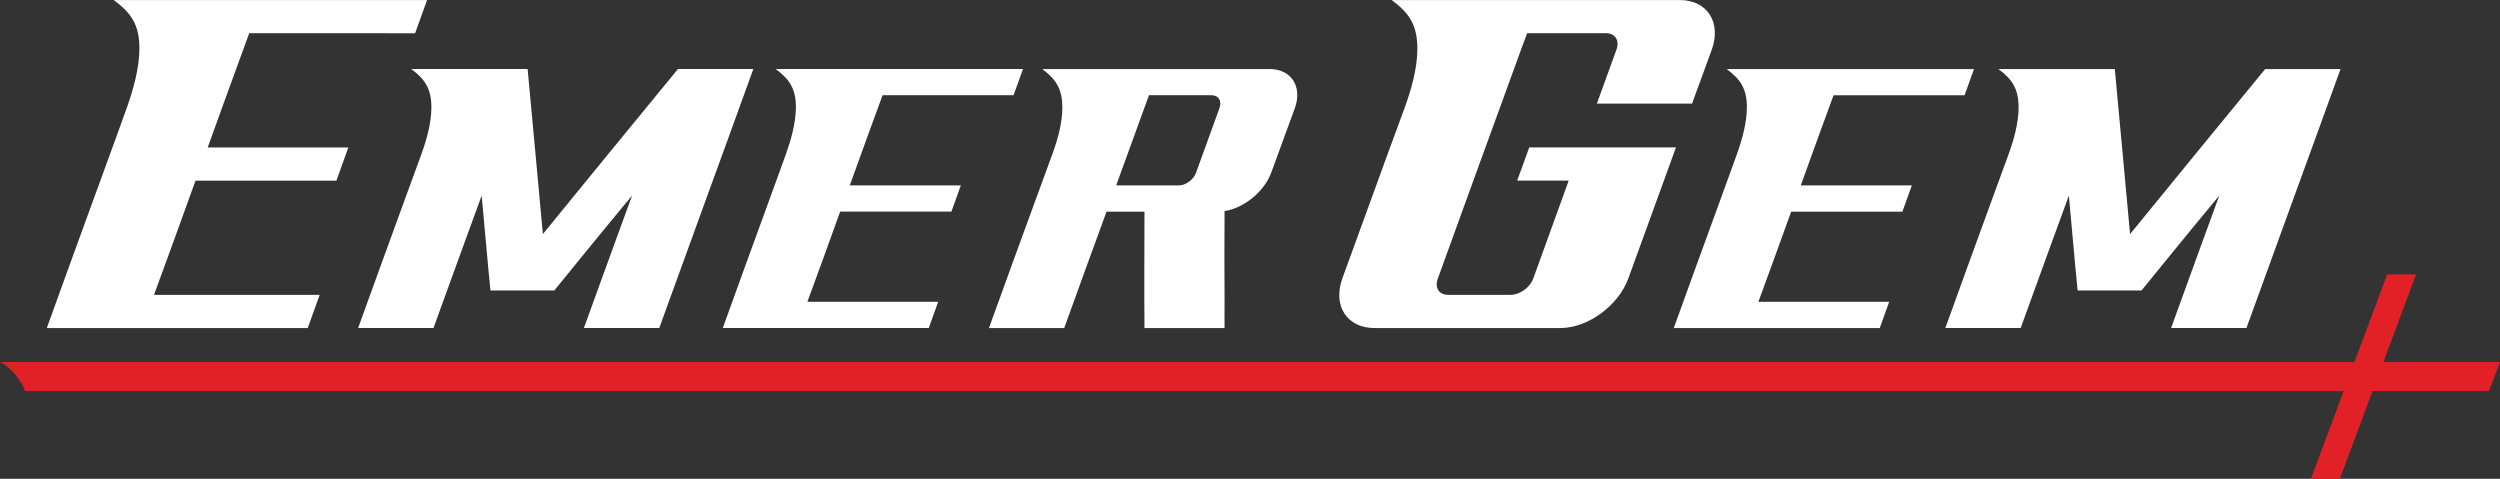
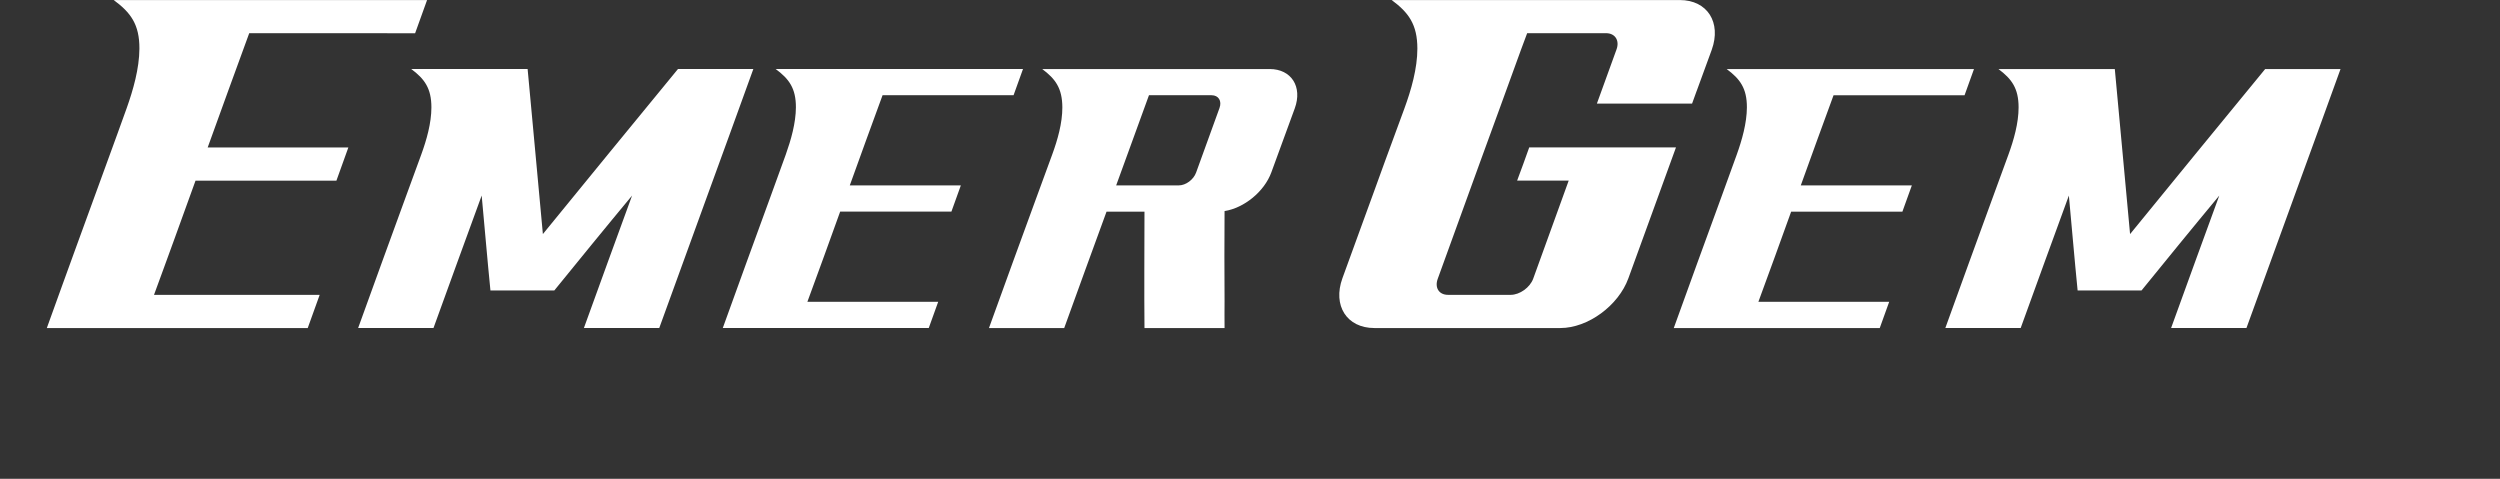
<svg xmlns="http://www.w3.org/2000/svg" id="Layer_2" data-name="Layer 2" viewBox="0 0 656.87 125.81">
  <rect x="0" y="0" width="656.87" height="125.81" fill="#333333" stroke="none" />
  <defs>
    <style> .cls-1 { fill: #e22126; } .cls-1, .cls-2 { fill-rule: evenodd; stroke-width: 0px; } .cls-2 { fill: #fff; } </style>
  </defs>
  <g id="Layer_1-2" data-name="Layer 1">
    <g id="Layer_4" data-name="Layer 4">
-       <path class="cls-1" d="m656.87,95.14l-2.89,7.61h-30.6l-8.6,23.07h-7.59l8.6-23.07H6.56s-.23-1.18-1.84-3.41C2.54,96.31.18,95.18.01,95.14h618.62l8.6-23.04h7.59l-8.6,23.04h30.65ZM.01,95.14H0s0,0,.01,0Z" />
      <path class="cls-2" d="m602.61,52.17c-4.14,11.34-8.27,22.69-12.36,34.02h-19.8c2.09-5.8,4.2-11.61,6.31-17.4,2.11-5.81,4.22-11.6,6.35-17.4-3.43,4.16-6.9,8.31-10.28,12.47-3.35,4.14-6.77,8.31-10.15,12.46h-16.79c-.42-4.15-.79-8.31-1.17-12.46-.38-4.15-.75-8.31-1.13-12.47-2.13,5.8-4.24,11.59-6.35,17.4-2.11,5.79-4.22,11.6-6.31,17.4h-19.8c2.05-5.73,4.14-11.46,6.22-17.18,2.09-5.73,4.18-11.47,6.27-17.2,1.38-3.72,2.74-7.45,4.09-11.18,1.4-3.84,2.67-8.28,2.67-12.4,0-5.02-1.8-7.48-5.3-10.09h30.58c.67,7.23,1.34,14.46,2.01,21.69.67,7.22,1.34,14.46,2,21.68,5.93-7.22,11.82-14.46,17.71-21.68,5.89-7.22,11.86-14.46,17.79-21.69h19.8c-4.09,11.35-8.23,22.69-12.36,34.03Zm-92.21-27.14h-28.64c-1.44,3.95-2.89,7.9-4.33,11.85-1.44,3.95-2.84,7.89-4.28,11.84h29.18c-.81,2.3-1.67,4.6-2.48,6.89h-29.23c-1.44,3.95-2.87,7.91-4.28,11.85-1.42,3.95-2.89,7.89-4.33,11.84h34.37c-.81,2.3-1.67,4.59-2.48,6.89h-54.12c2.07-5.73,4.13-11.47,6.22-17.19,2.1-5.74,4.19-11.46,6.27-17.19,1.35-3.72,2.73-7.46,4.06-11.19,1.38-3.85,2.64-8.28,2.66-12.39.02-5.02-1.8-7.49-5.32-10.09h64.99c-.81,2.3-1.67,4.59-2.48,6.89h-5.77Zm-64.6-1.15c-.38,1.11-.82,2.22-1.21,3.34h-25.01c.38-1.11.82-2.22,1.21-3.34,1.32-3.63,2.62-7.27,3.95-10.9.86-2.34-.38-4.26-2.74-4.26h-20.74c-.55,1.42-1.04,2.84-1.59,4.26-3.62,10.04-7.32,20.08-10.97,30.12-3.64,10.03-7.3,20.08-10.92,30.11-.88,2.34.27,4.26,2.69,4.26h16.46c2.36,0,5.07-1.91,5.92-4.26,1.56-4.28,3.13-8.59,4.66-12.87,1.54-4.28,3.13-8.59,4.66-12.88h-13.55c1.1-2.9,2.14-5.82,3.18-8.73h38.56c-2.08,5.73-4.17,11.47-6.25,17.19-2.08,5.72-4.19,11.45-6.25,17.18-2.6,7.2-10.64,13.09-17.88,13.09h-48.87c-7.24,0-11-5.9-8.39-13.09,1.84-5.08,3.71-10.16,5.54-15.22,1.84-5.08,3.73-10.15,5.54-15.23,1.76-4.72,3.48-9.43,5.21-14.17,1.78-4.86,3.4-10.48,3.4-15.7,0-6.36-2.3-9.48-6.75-12.77h75.7c7.24,0,10.99,5.89,8.39,13.09-1.3,3.61-2.63,7.21-3.95,10.8Zm-111.75,21.39c-1.86,5.09-7.14,9.36-12.3,10.19,0,3.94-.04,7.89-.04,11.82s.04,7.87.04,11.81c0,2.37-.04,4.74,0,7.1h-21.04c-.04-5.1-.06-10.2-.04-15.29.02-5.1.04-10.2.04-15.29h-9.97c-1.85,5.1-3.71,10.19-5.58,15.29-1.86,5.09-3.69,10.2-5.54,15.29h-19.77c2.05-5.73,4.14-11.46,6.23-17.19,2.09-5.73,4.18-11.46,6.28-17.19,1.35-3.72,2.73-7.45,4.1-11.19,1.41-3.84,2.68-8.28,2.67-12.4-.02-5.02-1.8-7.48-5.29-10.08h59.76c5.7,0,8.67,4.65,6.6,10.33-2.04,5.61-4.11,11.2-6.15,16.8Zm-15.71-20.25h-16.45c-1.44,3.95-2.87,7.9-4.31,11.85-1.44,3.95-2.87,7.89-4.31,11.84h16.45c1.85,0,3.87-1.5,4.55-3.36,2.07-5.65,4.08-11.32,6.15-16.97.68-1.86-.25-3.36-2.09-3.36Zm-57.81,0h-28.64c-1.44,3.95-2.89,7.9-4.33,11.85-1.44,3.95-2.84,7.89-4.28,11.84h29.18c-.81,2.3-1.67,4.6-2.48,6.89h-29.23c-1.44,3.95-2.87,7.91-4.28,11.85-1.42,3.95-2.89,7.89-4.33,11.84h34.37c-.81,2.3-1.67,4.59-2.48,6.89h-54.12c2.07-5.73,4.13-11.47,6.22-17.19,2.1-5.74,4.19-11.46,6.27-17.19,1.35-3.72,2.73-7.46,4.06-11.19,1.37-3.85,2.64-8.28,2.66-12.39.02-5.02-1.8-7.49-5.32-10.09h64.99c-.81,2.3-1.67,4.59-2.48,6.89h-5.77Zm-87.31,61.16h-19.8c2.09-5.8,4.2-11.61,6.31-17.4,2.11-5.81,4.22-11.6,6.35-17.4-3.43,4.16-6.9,8.31-10.28,12.47-3.35,4.14-6.77,8.31-10.15,12.46h-16.79c-.42-4.15-.79-8.31-1.17-12.46-.38-4.15-.75-8.31-1.13-12.47-2.13,5.8-4.24,11.59-6.35,17.4-2.11,5.79-4.22,11.6-6.31,17.4h-19.8c2.05-5.73,4.14-11.46,6.22-17.18,2.09-5.73,4.18-11.47,6.27-17.2,1.38-3.72,2.74-7.45,4.09-11.18,1.4-3.84,2.67-8.28,2.67-12.4,0-5.02-1.8-7.48-5.3-10.09h30.58c.67,7.23,1.34,14.46,2.01,21.69.67,7.22,1.34,14.46,2,21.68,5.93-7.22,11.82-14.46,17.71-21.68,5.89-7.22,11.86-14.46,17.79-21.69h19.8c-4.09,11.35-8.23,22.69-12.36,34.03-4.14,11.34-8.27,22.69-12.36,34.02ZM101.76,8.73h-36.28c-1.83,5.01-3.66,10.01-5.48,15.01-1.83,5-3.6,10-5.43,15h36.96c-1.03,2.91-2.11,5.83-3.14,8.73h-37.02c-1.83,5.01-3.63,10.02-5.43,15.01-1.8,5.01-3.66,10-5.48,15h43.53c-1.03,2.91-2.11,5.82-3.14,8.72H12.3c2.63-7.26,5.23-14.53,7.88-21.77,2.66-7.27,5.31-14.52,7.94-21.77,1.71-4.71,3.46-9.45,5.14-14.17,1.74-4.88,3.34-10.48,3.37-15.7.03-6.36-2.28-9.48-6.74-12.77h82.32c-1.03,2.91-2.11,5.82-3.14,8.72h-7.31Z" />
    </g>
  </g>
</svg>